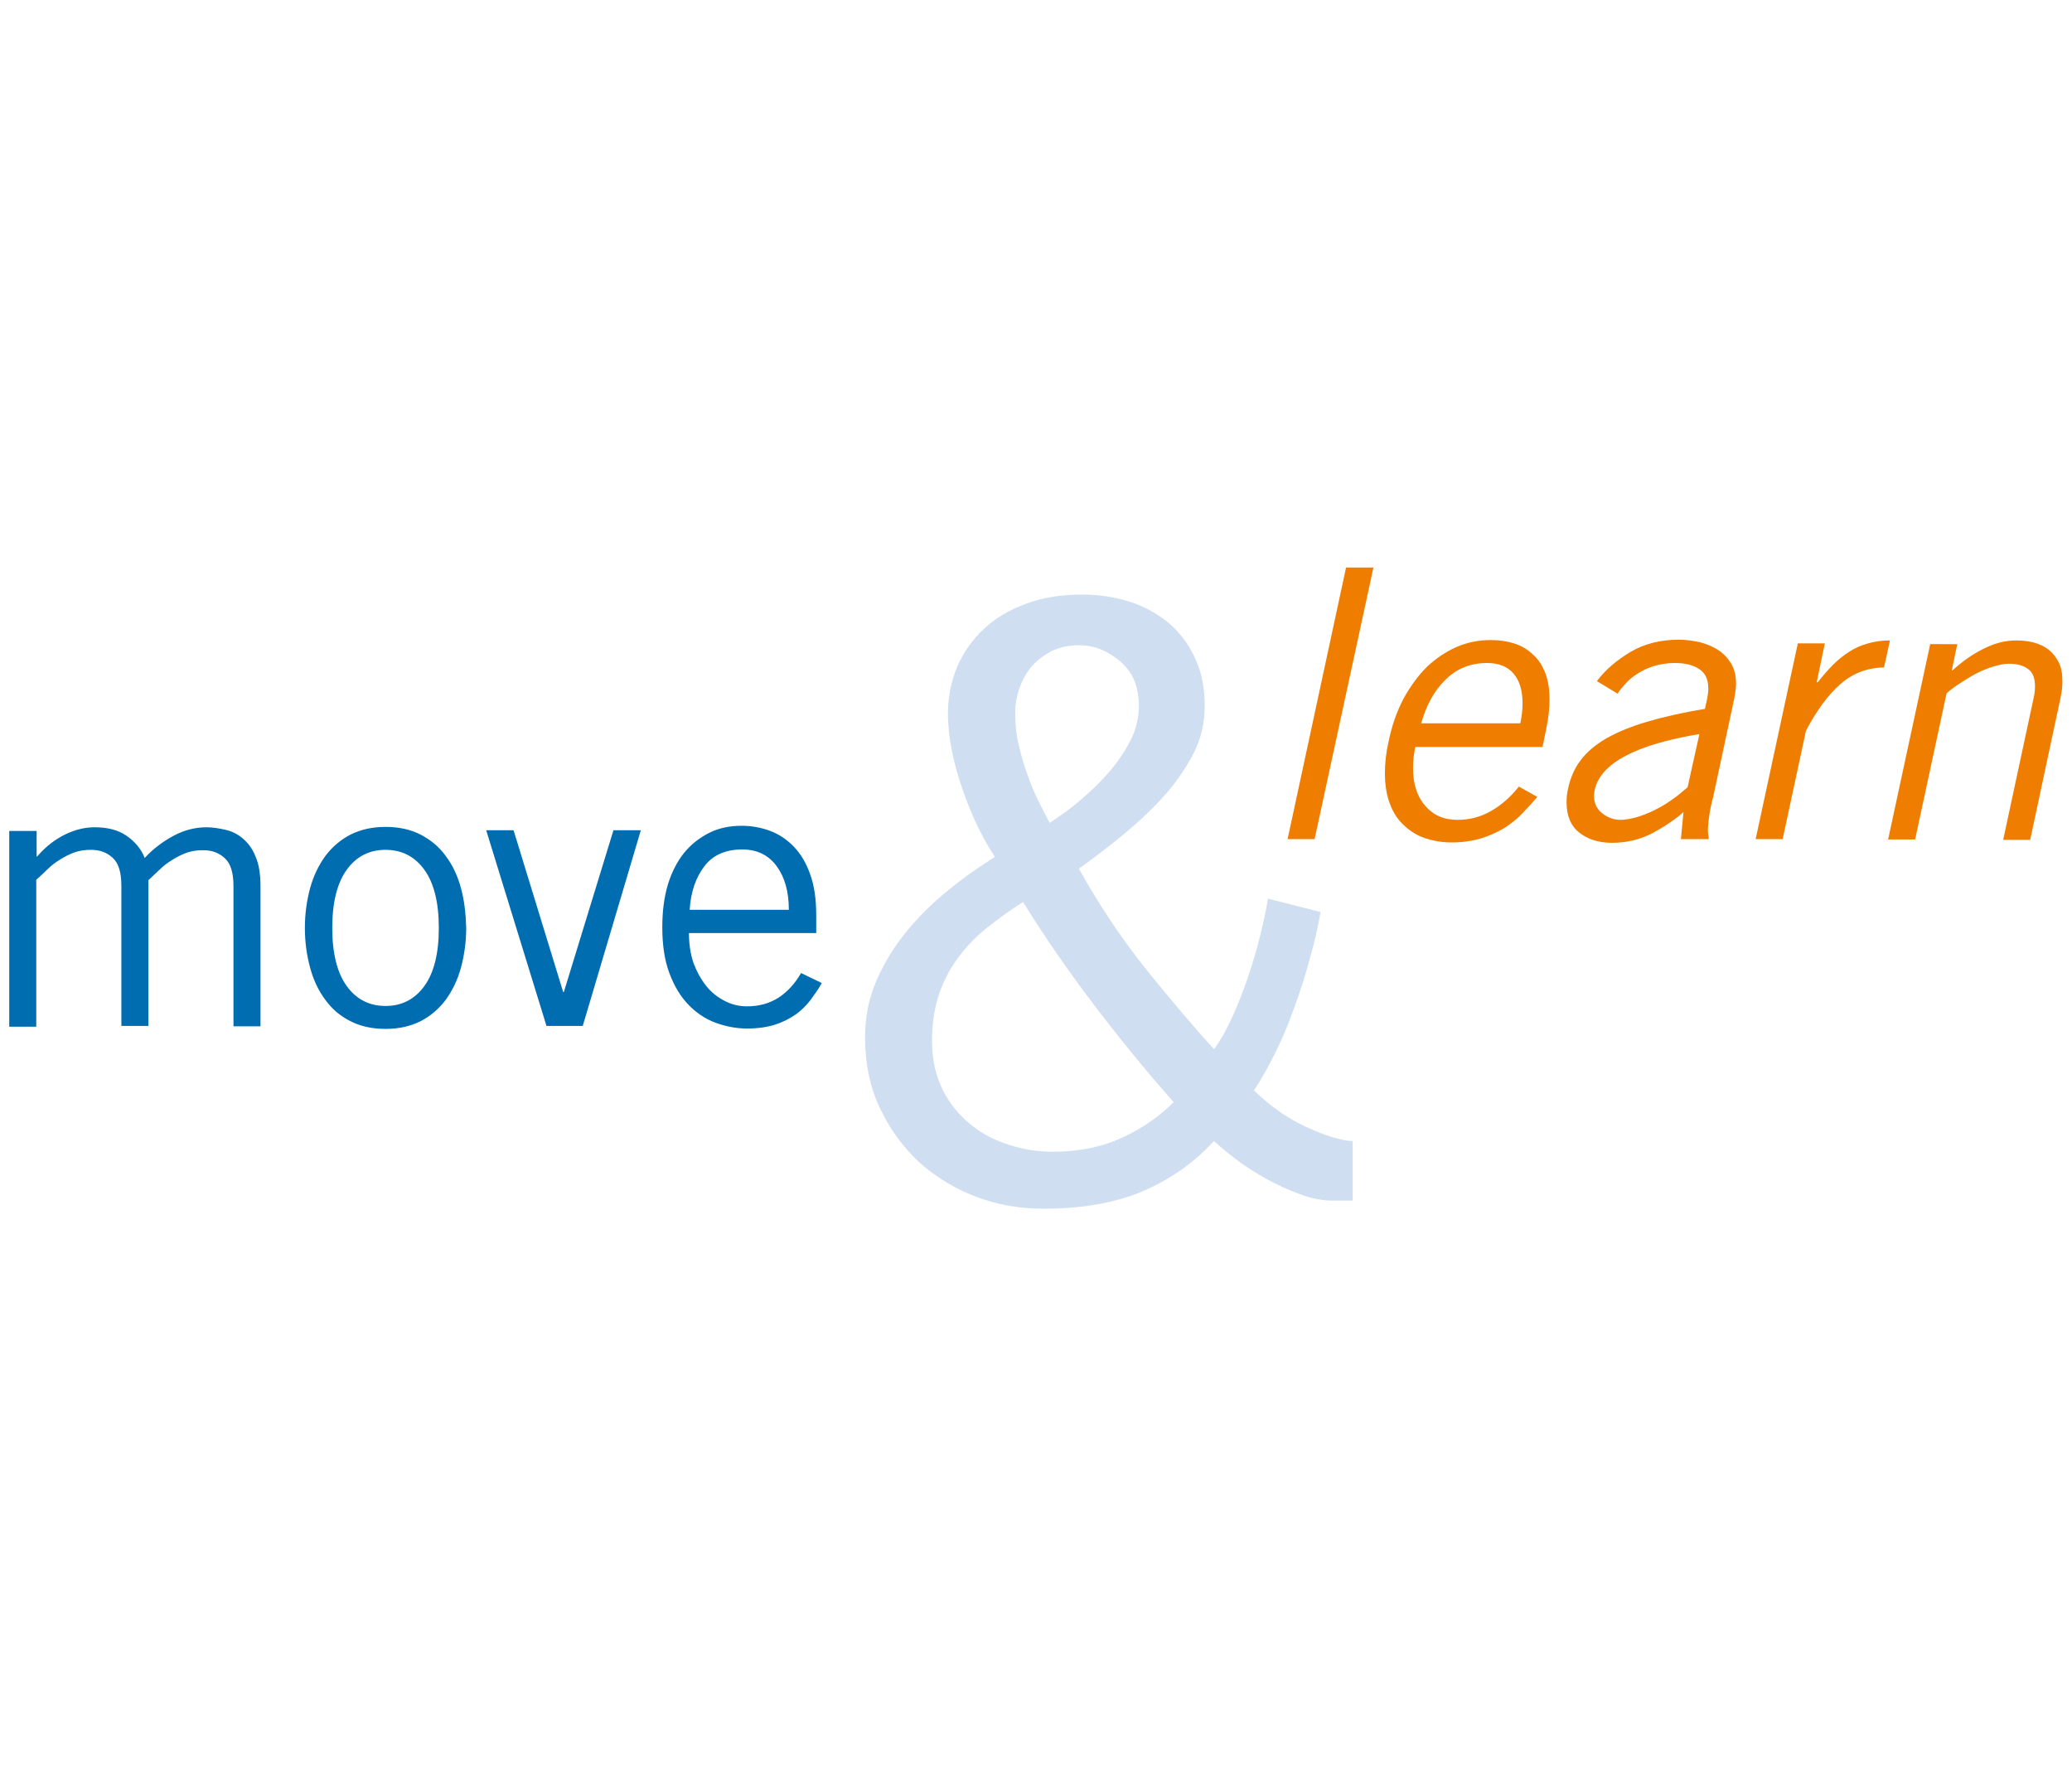
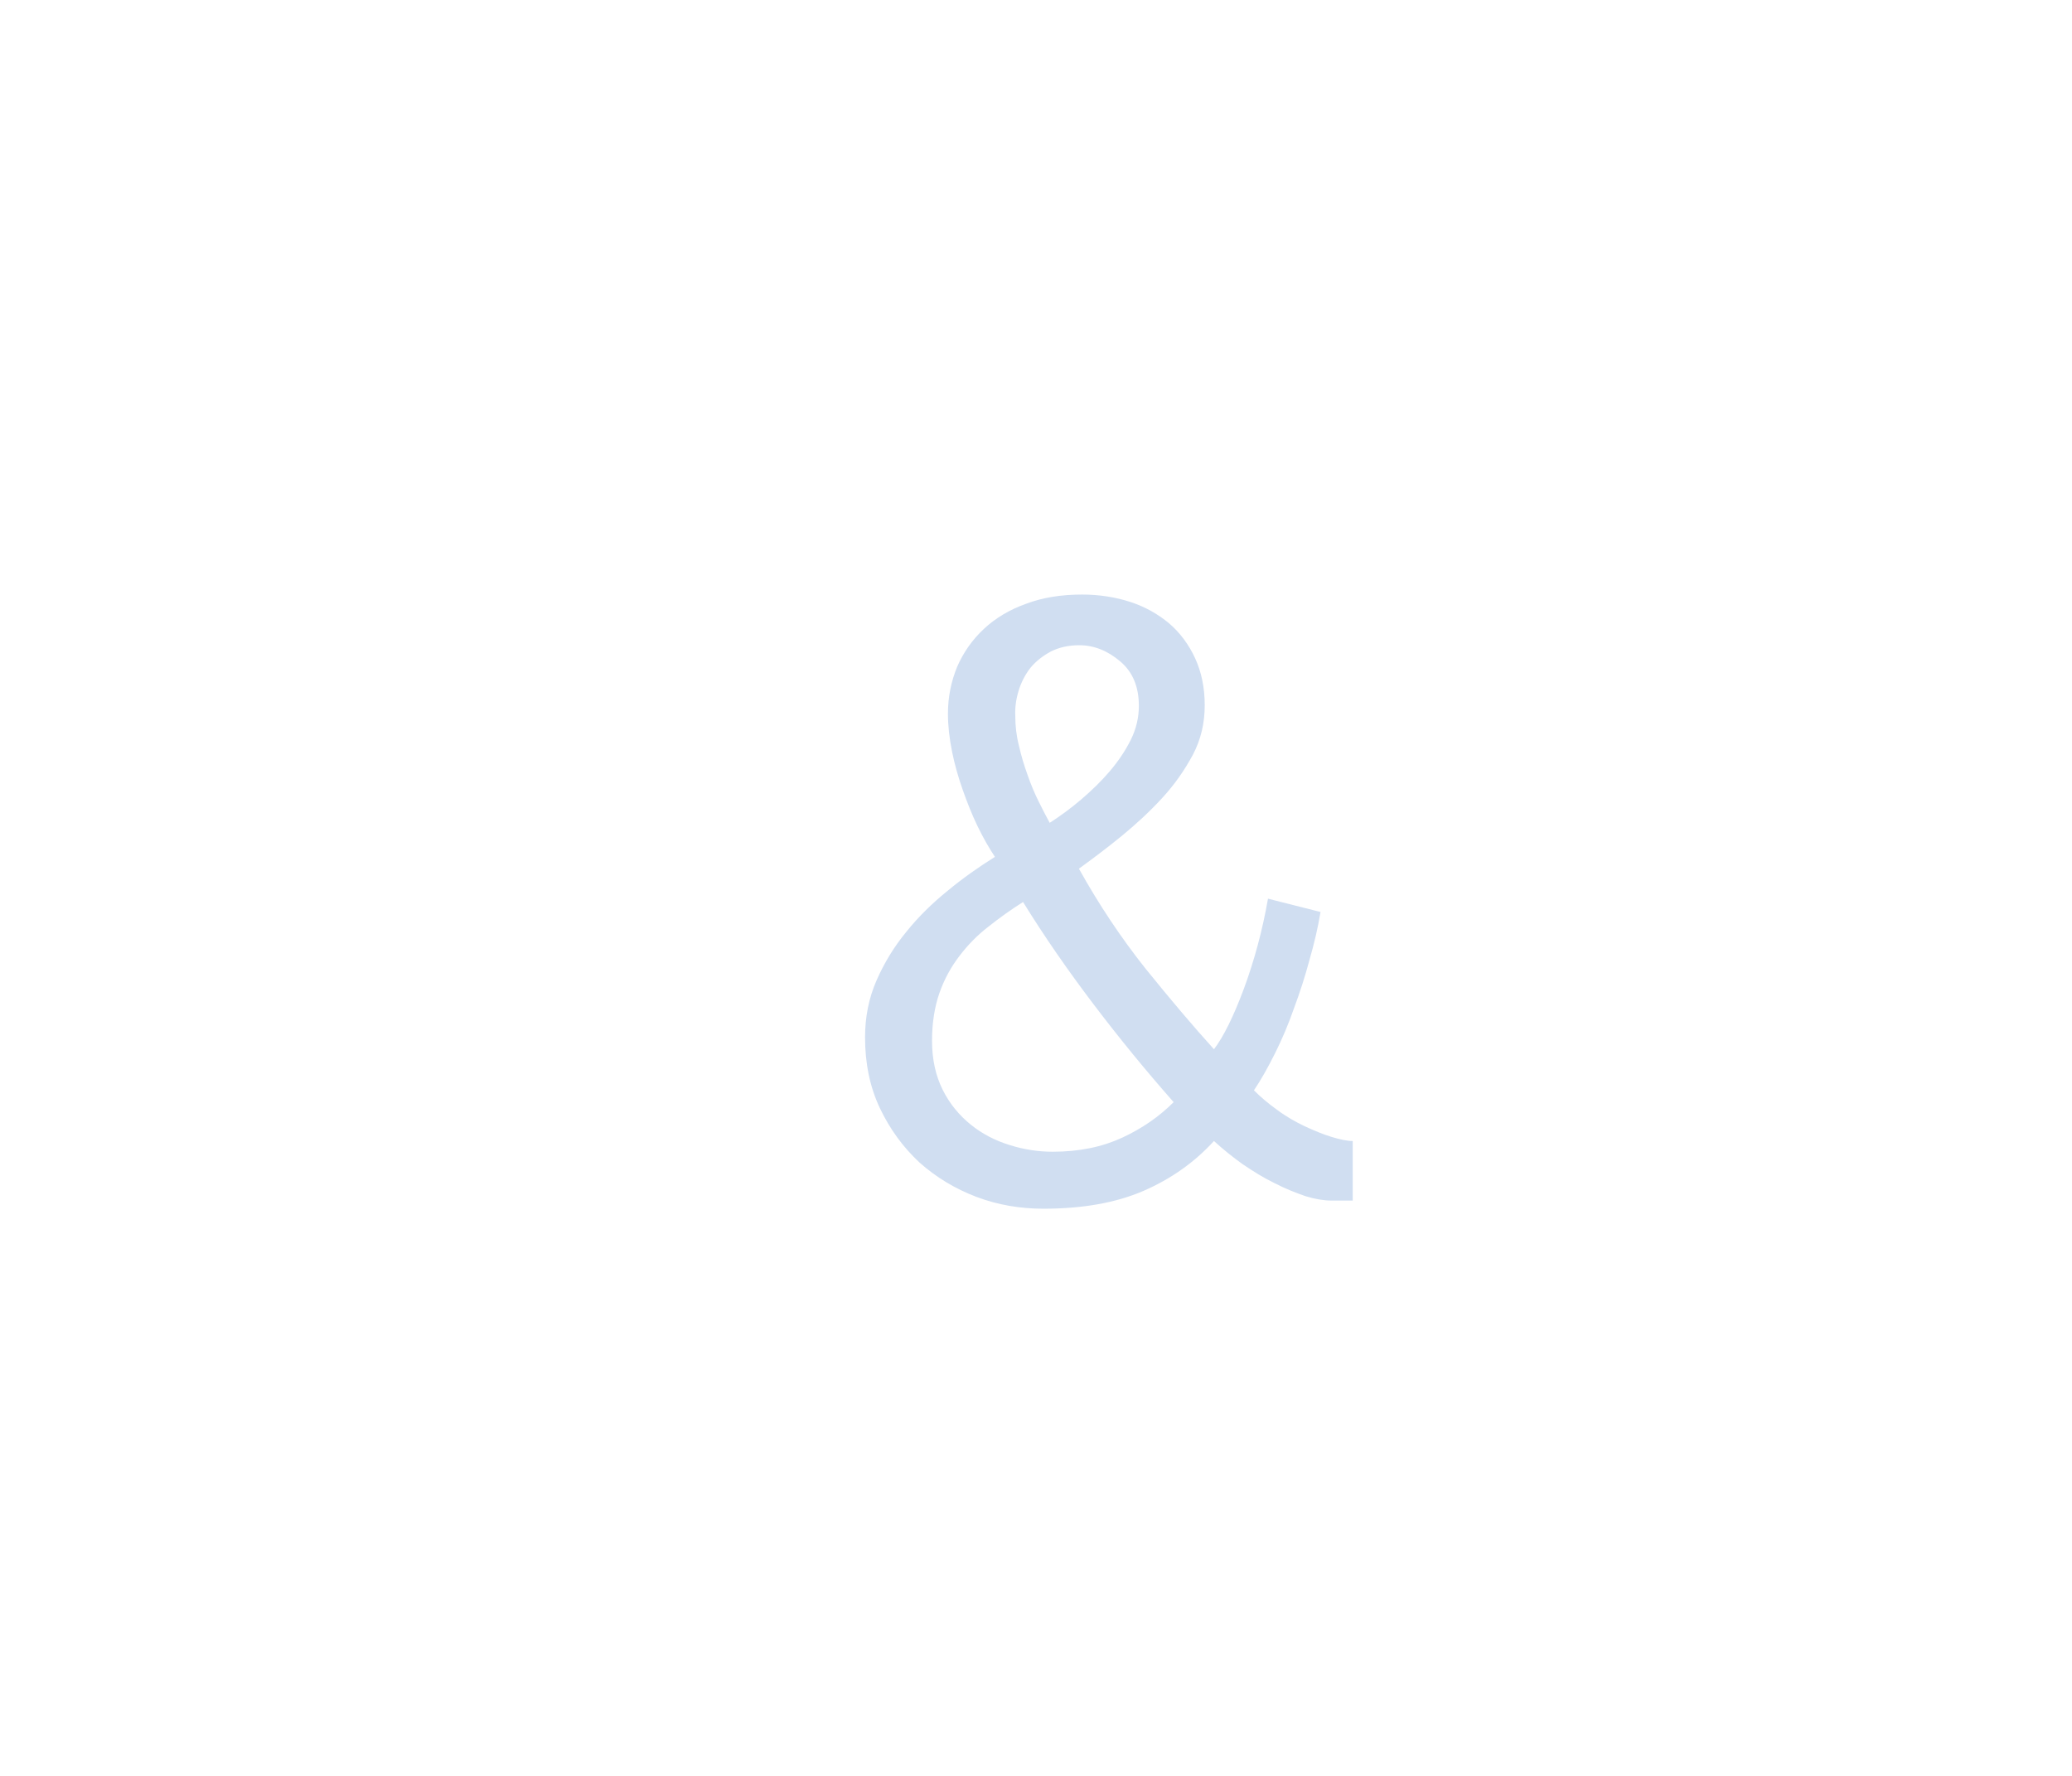
<svg xmlns="http://www.w3.org/2000/svg" version="1.1" id="Layer_1" x="0px" y="0px" viewBox="0 0 560 480" style="enable-background:new 0 0 560 480;" xml:space="preserve">
  <style type="text/css">
	.st0{fill:#006DB1;}
	.st1{fill:#D0DEF1;}
	.st2{fill:#EF7D00;}
</style>
  <g>
-     <path class="st0" d="M216.5,263c-1.6,2.8-3.6,5-6,6.6c-2.5,1.6-5.3,2.4-8.6,2.4c-2.2,0-4.2-0.5-6.1-1.5c-1.9-1-3.6-2.3-5-4.1   s-2.5-3.8-3.4-6.2c-0.8-2.4-1.2-5.1-1.2-8h34.4v-4.9c0-4.2-0.5-7.8-1.6-10.9c-1.1-3.1-2.5-5.5-4.4-7.5c-1.8-1.9-4-3.4-6.4-4.3   c-2.4-0.9-5-1.4-7.7-1.4c-3.3,0-6.2,0.6-8.8,1.9c-2.6,1.3-4.9,3.1-6.8,5.4c-1.9,2.4-3.4,5.3-4.4,8.6c-1,3.4-1.5,7.2-1.5,11.5   c0,4.8,0.6,8.9,1.9,12.4c1.3,3.5,3,6.3,5.1,8.5c2.1,2.2,4.6,3.9,7.3,4.9s5.6,1.6,8.6,1.6c3,0,5.6-0.4,7.7-1.1   c2.2-0.7,4-1.7,5.6-2.8c1.6-1.2,2.9-2.5,4-4c1.1-1.5,2.1-2.9,2.9-4.4L216.5,263z M186.4,245.9c0.3-4.9,1.7-8.8,4-11.8   c2.3-3,5.7-4.5,10.2-4.5c4,0,7.1,1.5,9.3,4.5c2.2,3,3.3,6.9,3.3,11.8H186.4z M173.2,224.4h-7.4l-13.4,43.7h-0.2l-13.4-43.7h-7.4   l16.3,52.9h9.8L173.2,224.4z M124.6,240.1c-0.9-3.4-2.3-6.3-4.1-8.7c-1.8-2.5-4.1-4.4-6.8-5.8c-2.7-1.4-5.9-2.1-9.5-2.1   c-3.6,0-6.7,0.7-9.5,2.1c-2.7,1.4-5,3.4-6.8,5.8c-1.8,2.5-3.2,5.4-4.1,8.7c-0.9,3.4-1.4,6.9-1.4,10.7c0,3.8,0.5,7.4,1.4,10.7   c0.9,3.4,2.3,6.3,4.1,8.7c1.8,2.5,4,4.4,6.8,5.8c2.7,1.4,5.9,2.1,9.5,2.1c3.6,0,6.7-0.7,9.5-2.1c2.7-1.4,5-3.4,6.8-5.8   c1.8-2.5,3.2-5.4,4.1-8.7c0.9-3.4,1.4-6.9,1.4-10.7C125.9,247,125.5,243.4,124.6,240.1 M114.7,266.5c-2.6,3.6-6.1,5.4-10.5,5.4   c-4.4,0-7.9-1.8-10.5-5.4c-2.6-3.6-3.9-8.9-3.9-15.7c0-6.8,1.3-12.1,3.9-15.7c2.6-3.6,6.1-5.4,10.5-5.4c4.4,0,7.9,1.8,10.5,5.4   c2.6,3.6,3.9,8.9,3.9,15.7C118.6,257.7,117.3,262.9,114.7,266.5 M9.8,277.2v-39.4c1-0.9,2.1-1.9,3.1-2.9c1-1,2.2-1.9,3.4-2.6   c1.2-0.8,2.5-1.4,3.8-1.9c1.4-0.5,2.8-0.7,4.5-0.7c2.4,0,4.3,0.7,5.9,2.2c1.6,1.5,2.3,4,2.3,7.6v37.8h7.3v-39.4   c1-0.9,2-1.9,3.1-2.9c1-1,2.2-1.9,3.4-2.6c1.2-0.8,2.5-1.4,3.8-1.9c1.4-0.5,2.8-0.7,4.5-0.7c2.4,0,4.3,0.7,5.9,2.2   c1.6,1.5,2.3,4,2.3,7.6v37.8h7.3v-37.8c0-3.3-0.4-5.9-1.3-8c-0.8-2.1-2-3.7-3.4-4.9c-1.4-1.2-2.9-2-4.7-2.4   c-1.7-0.4-3.5-0.7-5.2-0.7c-3.1,0-6.1,0.8-8.9,2.3c-2.8,1.5-5.5,3.5-7.8,6c-0.9-2.4-2.6-4.4-4.9-6c-2.3-1.6-5.2-2.3-8.6-2.3   c-2.6,0-5.2,0.6-7.9,1.9c-2.7,1.3-5.2,3.2-7.4,5.7l-0.4,0.4v-7H2.5v52.9H9.8z" />
    <path class="st1" d="M342.7,242.9c-1.5,8.6-3.7,16.7-6.5,24.3c-2.8,7.5-5.5,13-8.1,16.4c-5.7-6.3-11.8-13.5-18.5-21.8   c-6.6-8.3-12.6-17.3-18-27c3.7-2.7,7.6-5.6,11.5-8.8c3.9-3.2,7.6-6.6,11-10.3c3.4-3.7,6.1-7.6,8.3-11.7c2.2-4.2,3.2-8.6,3.2-13.4   c0-4.8-0.9-9-2.6-12.7c-1.7-3.7-4.1-6.9-7-9.4c-3-2.5-6.5-4.5-10.5-5.8c-4-1.3-8.4-2-13-2c-5.7,0-10.7,0.8-15.2,2.5   c-4.5,1.6-8.3,3.9-11.4,6.8c-3.1,2.9-5.5,6.3-7.2,10.2c-1.6,3.9-2.5,8.1-2.5,12.7c0,3.3,0.4,6.7,1.1,10.2c0.7,3.5,1.7,7,2.9,10.4   c1.2,3.4,2.5,6.7,4,9.8c1.5,3.1,3.1,5.9,4.7,8.3c-4.3,2.7-8.6,5.7-12.7,9.1c-4.2,3.4-7.9,7-11.2,11.1c-3.3,4-6,8.4-8.1,13.2   c-2.1,4.8-3.1,9.9-3.1,15.4c0,7,1.3,13.4,4,19.1c2.7,5.7,6.3,10.6,10.7,14.7c4.5,4,9.6,7.1,15.4,9.3c5.8,2.2,11.9,3.2,18.1,3.2   c10.6,0,19.6-1.6,27-4.8c7.4-3.2,13.8-7.7,19.1-13.5c2.4,2.2,5,4.3,7.8,6.3c2.8,1.9,5.7,3.7,8.6,5.1c2.9,1.5,5.7,2.6,8.3,3.5   c2.6,0.8,5,1.2,7,1.2h5.8v-16.1c-1.5,0-3.4-0.4-5.7-1.1c-2.3-0.7-4.7-1.7-7.3-2.9c-2.5-1.2-5-2.6-7.4-4.4c-2.4-1.7-4.5-3.5-6.3-5.3   c1.9-2.8,3.8-6.2,5.7-10c1.9-3.8,3.6-7.8,5.1-12.1c1.6-4.3,3-8.6,4.2-13.1c1.3-4.5,2.3-8.8,3-13L342.7,242.9z M253.9,268.4   c1.3-3.7,3.1-7,5.4-10c2.2-2.9,4.8-5.6,7.8-7.9c3-2.4,6.1-4.6,9.4-6.7c5.8,9.4,12.2,18.6,19.1,27.7c6.9,9.1,14.1,17.9,21.6,26.4   c-3.9,3.9-8.5,7.1-13.9,9.6c-5.4,2.5-11.6,3.8-18.8,3.8c-3.9,0-7.8-0.6-11.6-1.8c-3.9-1.2-7.4-3-10.5-5.5c-3.1-2.5-5.7-5.6-7.6-9.4   c-1.9-3.8-2.9-8.2-2.9-13.3C251.9,276.5,252.6,272.1,253.9,268.4 M275.3,186.7c0.7-2.3,1.8-4.4,3.2-6.2c1.5-1.8,3.3-3.2,5.5-4.4   c2.2-1.1,4.7-1.7,7.7-1.7c4,0,7.7,1.5,11.1,4.4c3.4,2.9,5,6.9,5,12c0,3.1-0.7,6.2-2.2,9.2c-1.5,3-3.4,5.8-5.7,8.5   c-2.3,2.7-4.9,5.2-7.7,7.6c-2.8,2.4-5.7,4.5-8.5,6.3c-0.9-1.6-1.9-3.6-3-5.8c-1.1-2.2-2.1-4.6-3-7.2c-0.9-2.5-1.7-5.1-2.3-7.8   c-0.7-2.7-1-5.4-1-8.1C274.3,191.2,274.6,189,275.3,186.7" />
-     <path class="st2" d="M521.7,174l-11.4,52.9h7.3l8.5-39.5c1-0.9,2.2-1.8,3.6-2.7c1.4-0.9,2.8-1.8,4.3-2.6c1.5-0.8,3.1-1.4,4.6-1.9   c1.6-0.5,3-0.8,4.4-0.8c2.2,0,3.9,0.5,5.1,1.4c1.3,0.9,1.9,2.5,1.9,4.6c0,1.1-0.1,2.2-0.4,3.4l-8.2,38.2h7.3l8.2-38.4   c0.2-0.9,0.3-1.7,0.4-2.4c0.1-0.7,0.1-1.4,0.1-2.2c0-2-0.3-3.6-1-5c-0.7-1.4-1.6-2.5-2.7-3.4c-1.1-0.8-2.4-1.5-3.9-1.9   c-1.5-0.4-3.1-0.6-4.8-0.6c-3.1,0-6.1,0.8-9,2.3c-3,1.5-5.8,3.5-8.3,5.8h-0.2l1.5-7.1H521.7z M474.5,226.8h7.3l6.3-29.3   c2.9-5.5,6-9.7,9.3-12.6c3.3-2.9,7.2-4.4,11.8-4.5l1.6-7.3c-2.2,0-4.2,0.3-5.9,0.8c-1.8,0.5-3.5,1.2-5,2.2c-1.6,1-3,2.1-4.4,3.5   c-1.4,1.4-2.8,3-4.2,4.8H491l2.2-10.5h-7.3L474.5,226.8z M437.2,187.5c0.5-0.9,1.3-1.8,2.2-2.8c0.9-1,2-1.9,3.3-2.7   c1.3-0.8,2.7-1.5,4.4-2c1.7-0.5,3.5-0.8,5.5-0.8c2.7,0,4.9,0.5,6.6,1.6c1.7,1.1,2.5,2.8,2.5,5.3c0,0.8-0.1,1.7-0.3,2.7l-0.6,2.8   c-6.1,1-11.3,2.2-15.7,3.5c-4.4,1.3-8,2.8-11,4.5c-2.9,1.7-5.3,3.7-6.9,5.9c-1.7,2.2-2.8,4.8-3.4,7.7c-0.3,1.2-0.4,2.4-0.4,3.7   c0,3.7,1.2,6.4,3.5,8.2c2.3,1.8,5.3,2.7,8.8,2.7c4,0,7.6-0.9,10.9-2.6c3.3-1.8,6.1-3.7,8.4-5.7l-0.7,7.3h7.5c0-0.3,0-0.7-0.1-1   c0-0.3-0.1-0.7-0.1-1c0-1.2,0.1-2.5,0.3-3.9c0.2-1.5,0.5-3.3,1.1-5.4l5.7-26.6c0.3-1.6,0.5-2.9,0.5-4c0-2.2-0.4-4-1.3-5.5   c-0.9-1.5-2-2.7-3.5-3.7c-1.4-0.9-3-1.6-4.9-2.1c-1.8-0.4-3.7-0.7-5.7-0.7c-5,0-9.4,1.1-13.1,3.3c-3.7,2.2-6.8,4.8-9.1,7.9   L437.2,187.5z M456.1,212.8c-1.4,1.2-2.8,2.4-4.3,3.4c-1.5,1.1-3.1,2-4.7,2.8c-1.6,0.8-3.2,1.4-4.8,1.9c-1.6,0.4-3,0.7-4.3,0.7   c-1.8,0-3.5-0.6-5-1.8c-1.5-1.2-2.2-2.8-2.2-4.8c0-0.3,0.1-0.8,0.2-1.5c1.6-7.2,11-12.2,28.3-15.1L456.1,212.8z M410.5,212.6   c-2.2,2.8-4.7,5-7.5,6.6c-2.8,1.6-5.8,2.4-9.1,2.4c-3.7,0-6.6-1.3-8.7-3.8c-2.2-2.5-3.3-5.9-3.3-10.2c0-1.8,0.2-3.7,0.6-5.7h34.4   l1-4.9c0.6-2.9,0.9-5.6,0.9-7.9c0-2.8-0.4-5.3-1.2-7.3c-0.8-2-1.9-3.7-3.4-5c-1.4-1.3-3.1-2.3-5-2.9c-1.9-0.6-4-0.9-6.3-0.9   c-3.3,0-6.3,0.6-9.3,1.9c-2.9,1.3-5.6,3.1-8,5.4c-2.4,2.4-4.5,5.3-6.3,8.6c-1.8,3.4-3.1,7.2-4,11.5c-0.7,3-1,5.9-1,8.6   c0,3.3,0.5,6.1,1.4,8.4c0.9,2.4,2.2,4.3,3.9,5.8c1.6,1.5,3.5,2.7,5.7,3.4c2.2,0.7,4.5,1.1,7,1.1c3,0,5.6-0.4,8-1.1   c2.3-0.7,4.4-1.7,6.3-2.8c1.8-1.2,3.5-2.5,4.9-4c1.4-1.5,2.7-2.9,4-4.4L410.5,212.6z M384.1,195.5c1.4-4.9,3.5-8.8,6.6-11.8   c3-3,6.8-4.5,11.2-4.5c3.2,0,5.6,1,7.2,2.9c1.6,1.9,2.4,4.6,2.4,7.9c0,1.8-0.2,3.6-0.6,5.5H384.1z M363.8,153.4L348,226.8h7.3   l15.9-73.4H363.8z" />
  </g>
</svg>